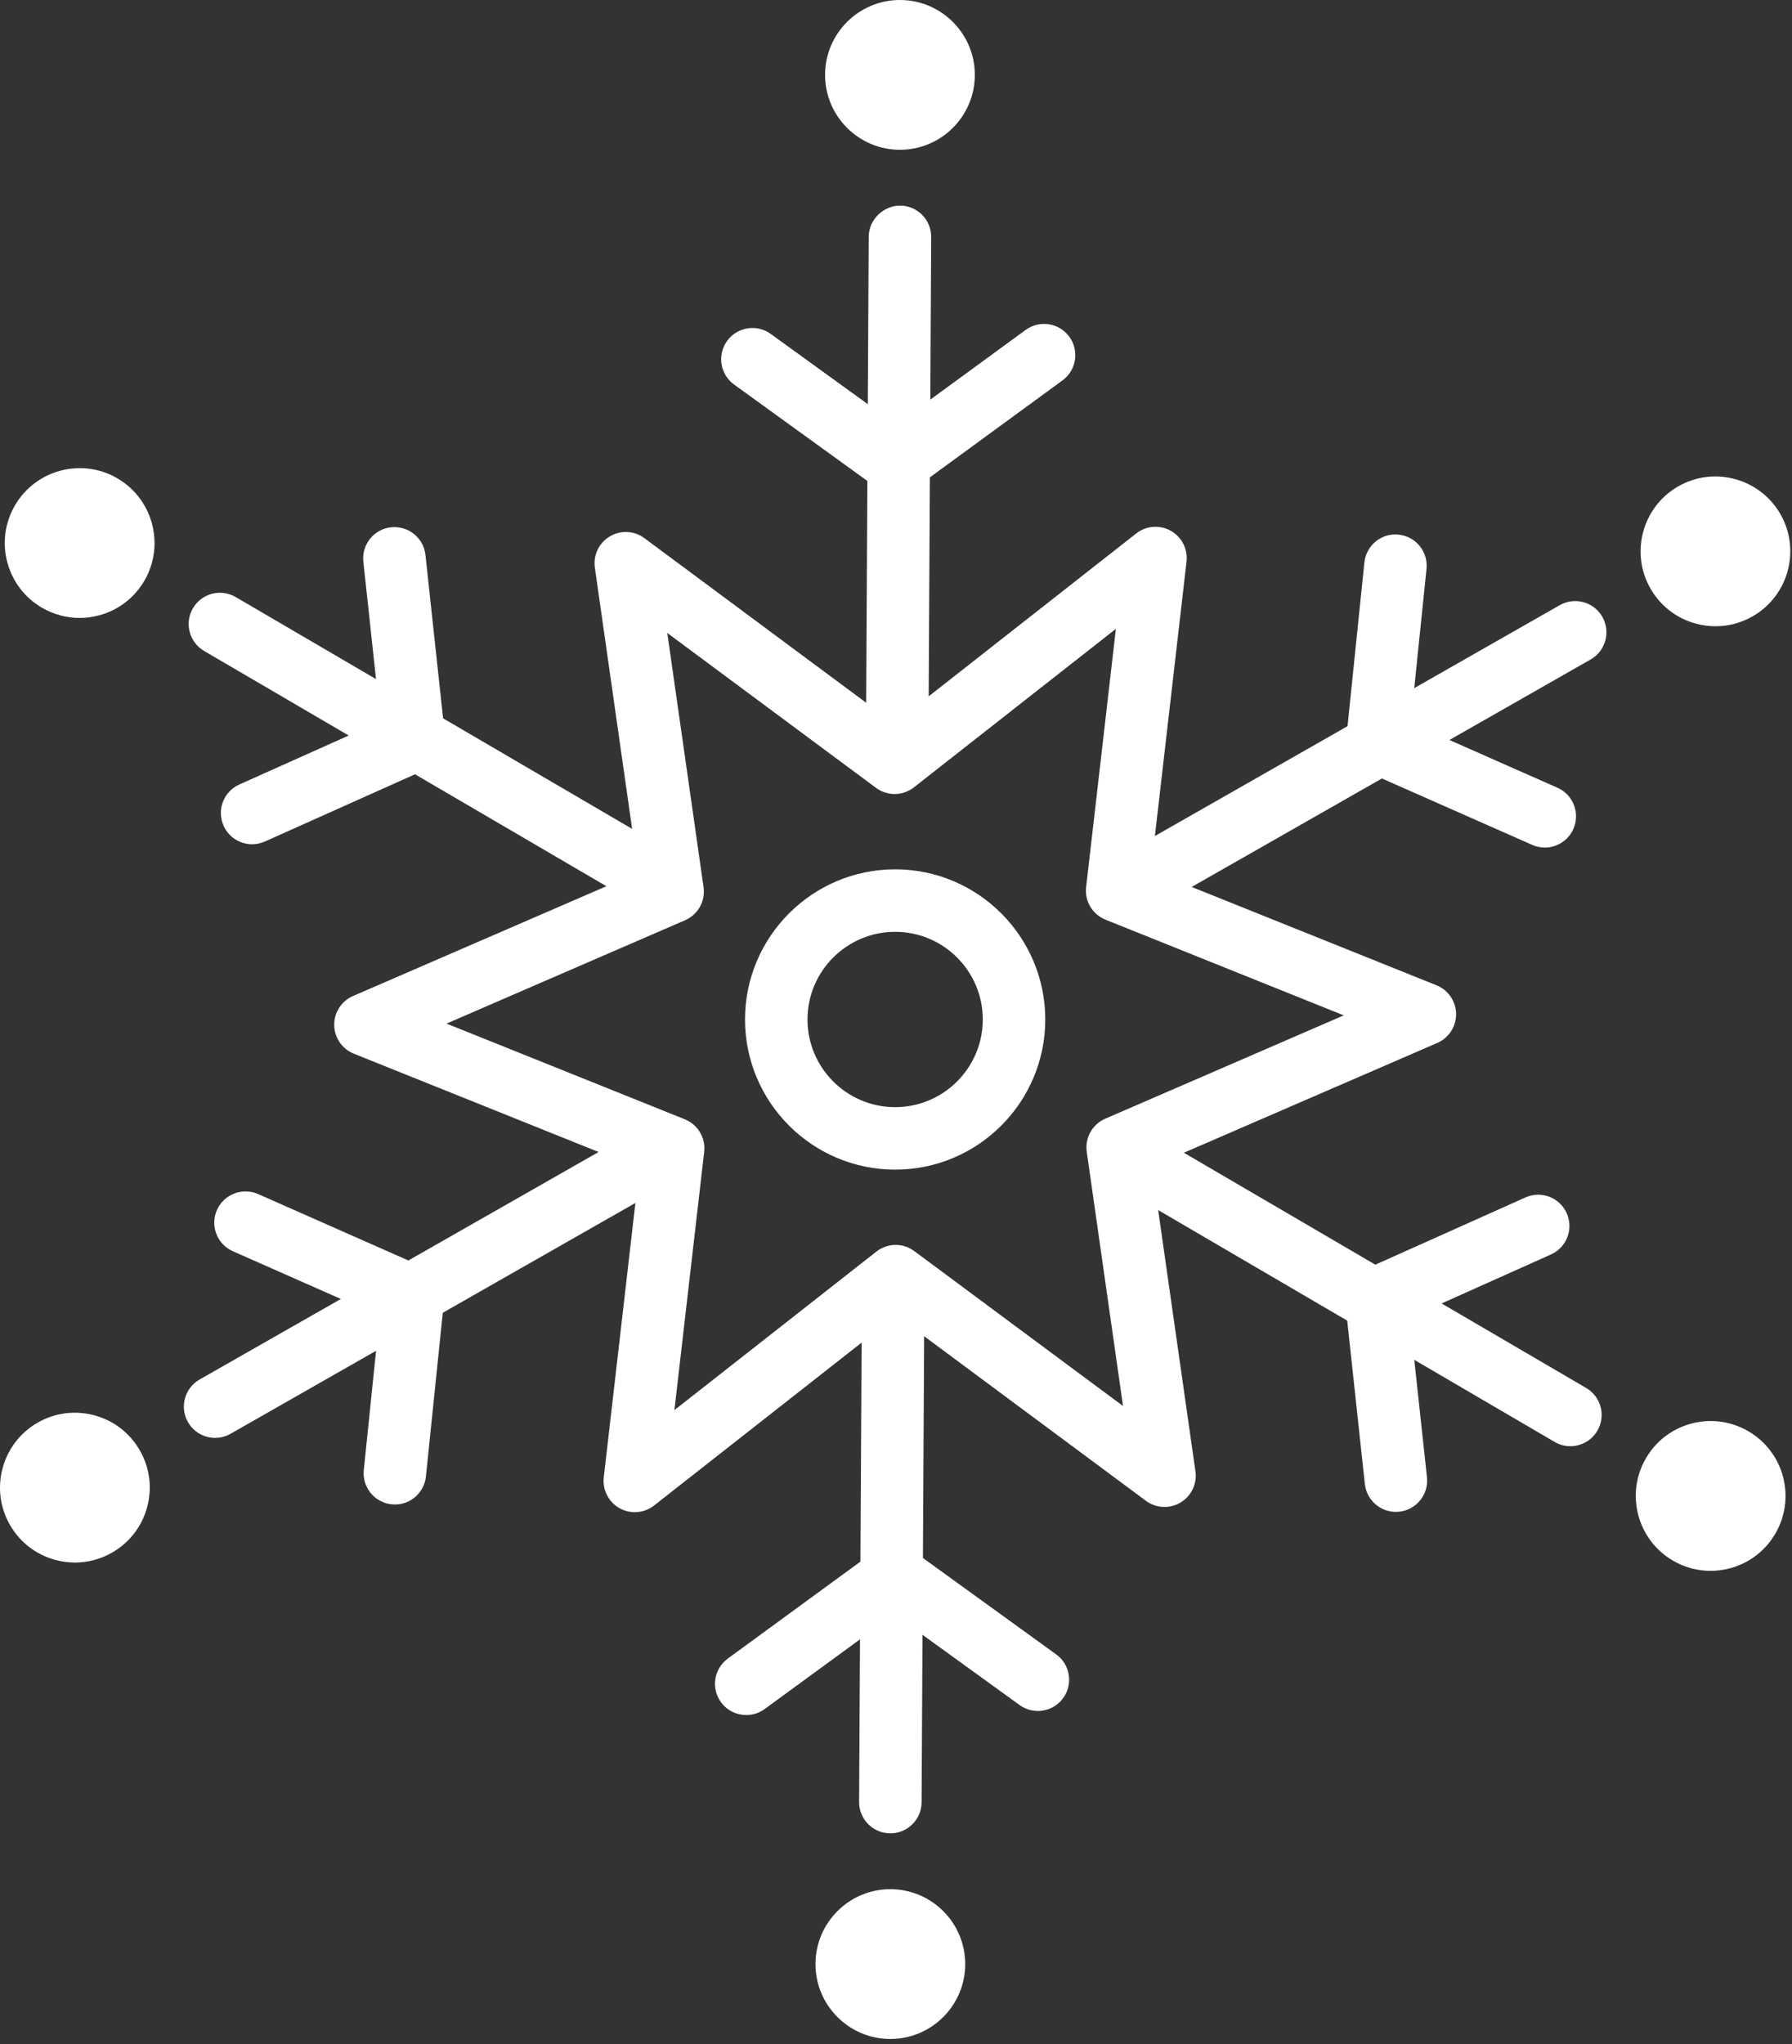
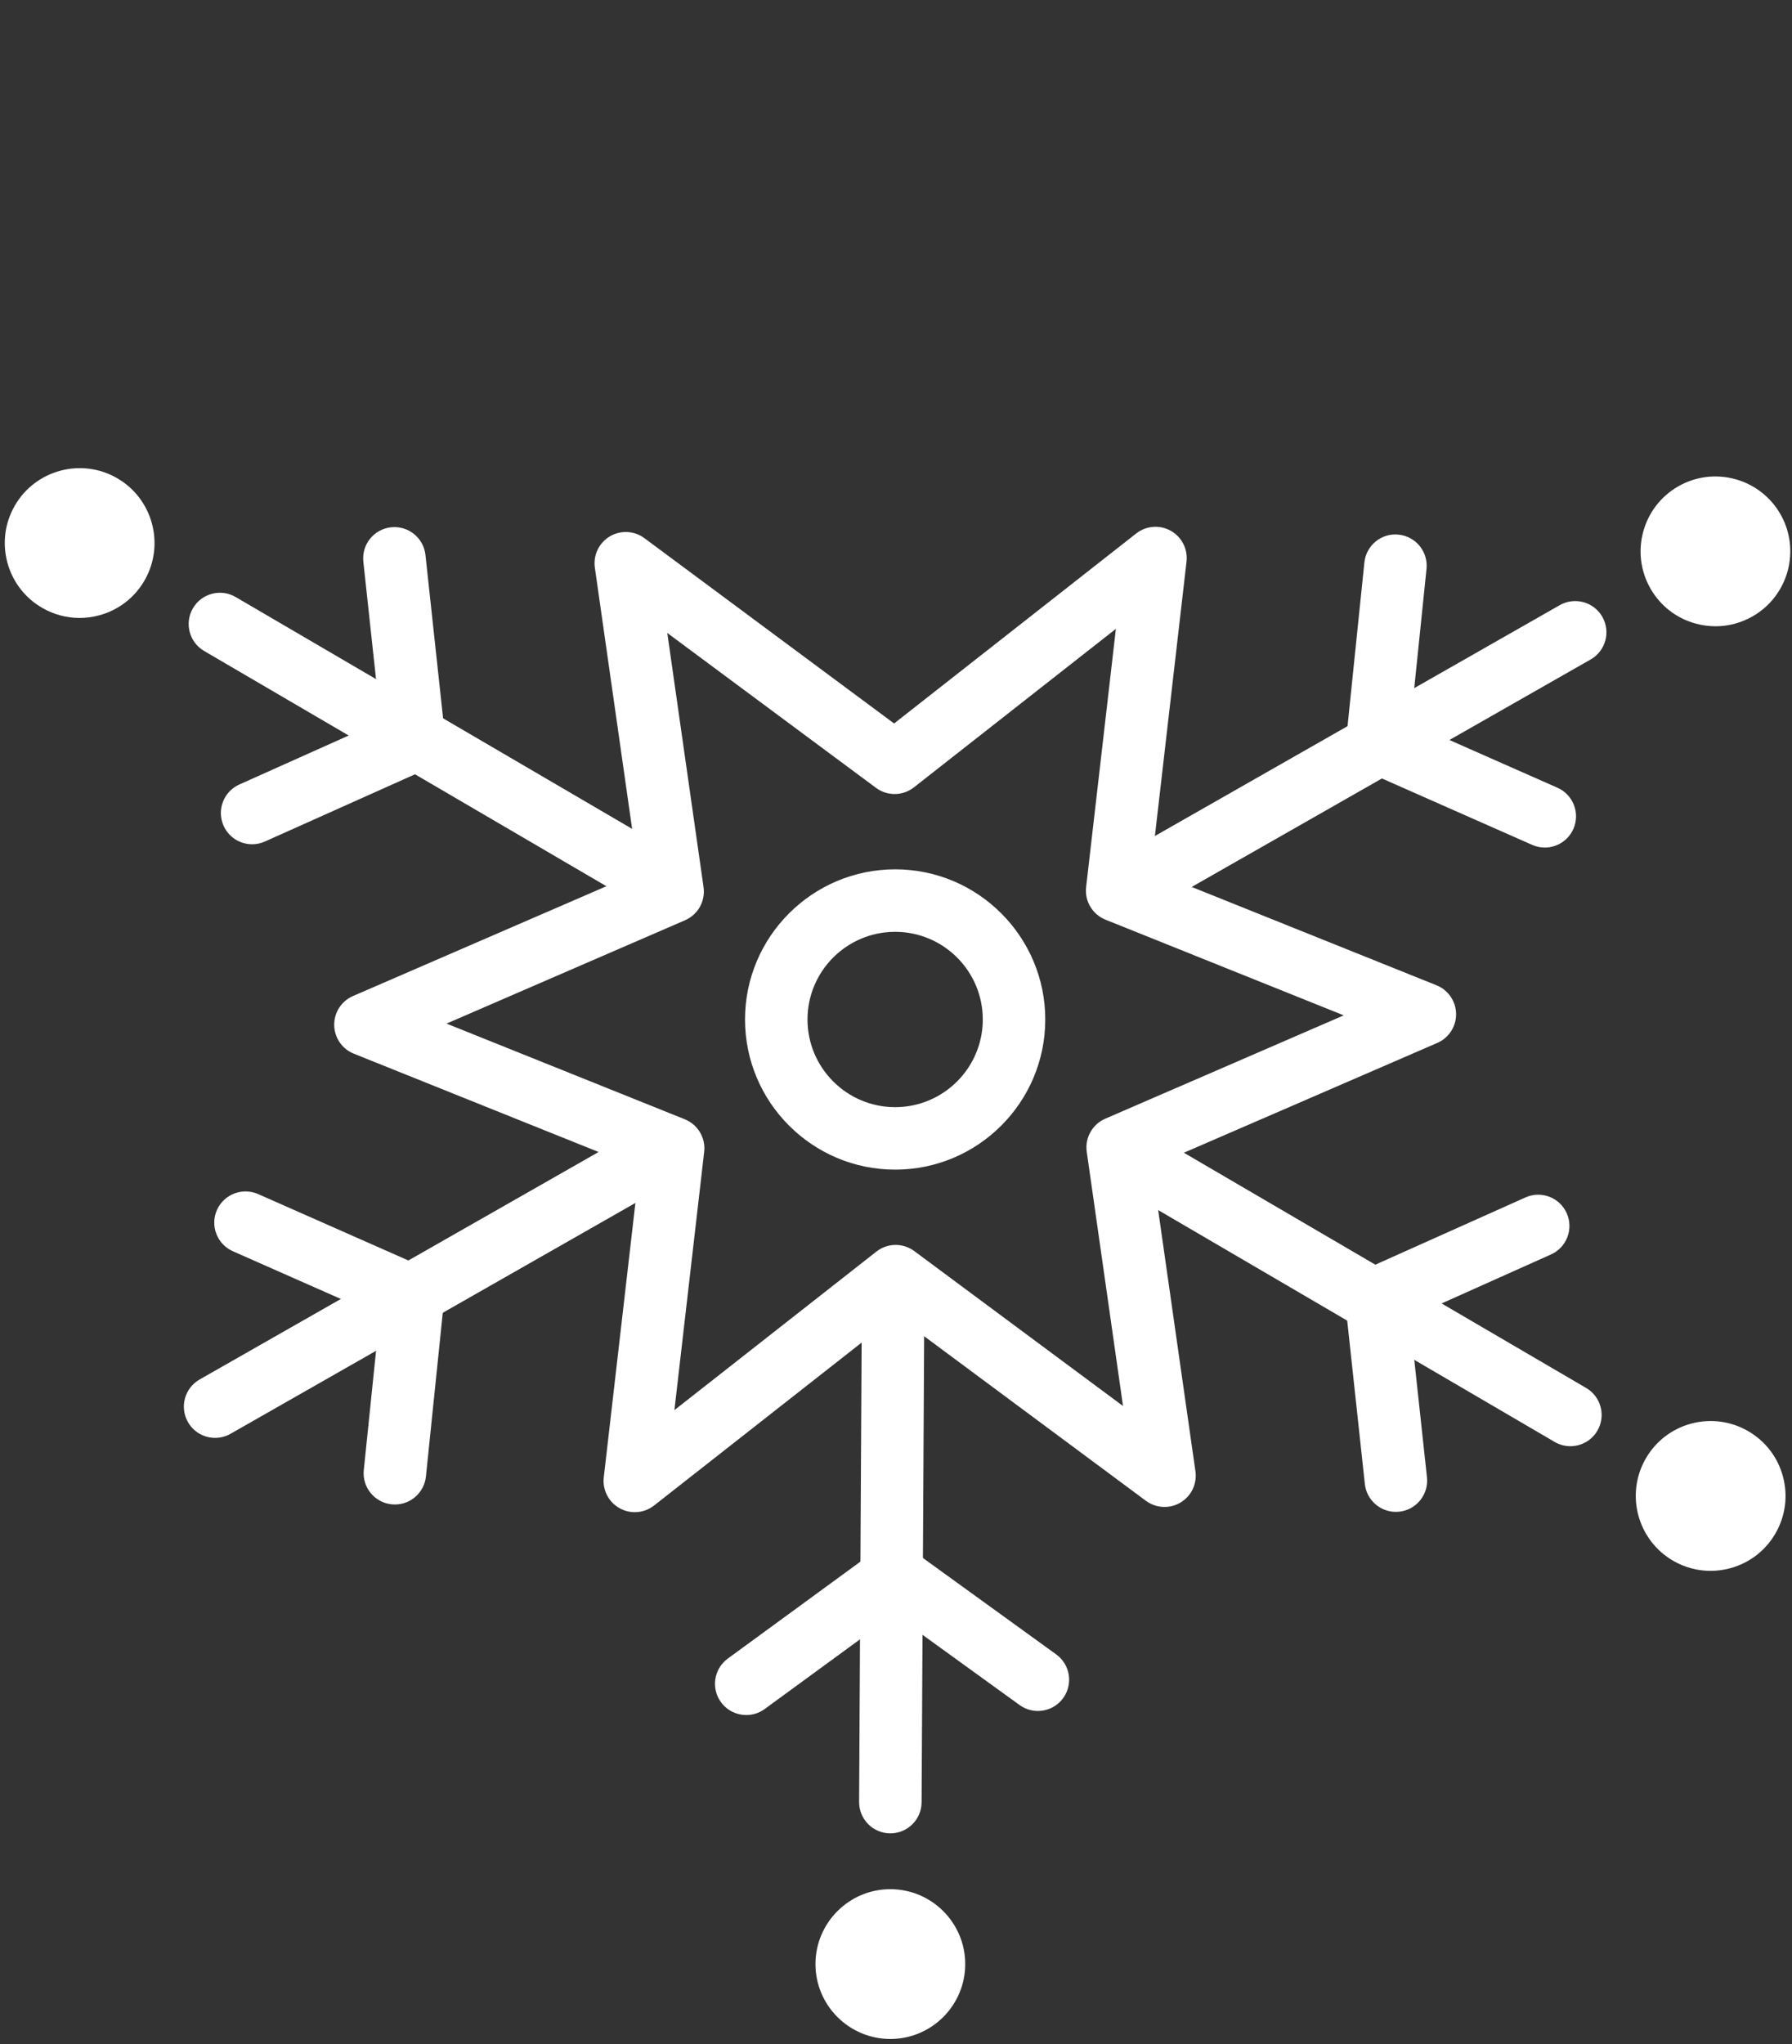
<svg xmlns="http://www.w3.org/2000/svg" width="249" height="284" viewBox="0 0 249 284" fill="none">
  <rect x="0" y="0" width="249" height="284" fill="#333333" stroke="none" />
-   <path d="M124.652 109.79C124.645 109.79 124.636 109.79 124.629 109.79C122.231 109.777 120.299 107.823 120.312 105.426L120.709 32.881C120.722 30.484 122.777 28.565 125.073 28.564C127.471 28.577 129.403 30.531 129.39 32.928L128.993 105.473C128.98 107.862 127.038 109.79 124.652 109.79Z" fill="white" />
  <path d="M124.382 162.49C112.879 162.49 103.522 153.132 103.522 141.63C103.522 130.128 112.88 120.77 124.382 120.77C135.883 120.77 145.241 130.128 145.241 141.63C145.241 153.133 135.884 162.49 124.382 162.49ZM124.382 129.452C117.666 129.452 112.203 134.915 112.203 141.631C112.203 148.347 117.666 153.81 124.382 153.81C131.096 153.81 136.559 148.347 136.559 141.631C136.56 134.915 131.097 129.452 124.382 129.452Z" fill="white" />
  <path d="M88.206 210.075C87.479 210.075 86.75 209.893 86.088 209.523C84.56 208.668 83.695 206.977 83.895 205.237L88.843 162.316L49.162 146.381C47.536 145.728 46.463 144.163 46.438 142.411C46.415 140.66 47.446 139.066 49.053 138.37L88.697 121.195L82.656 78.862C82.409 77.127 83.227 75.415 84.732 74.519C86.236 73.623 88.132 73.716 89.54 74.763L124.236 100.508L157.876 74.111C159.255 73.029 161.144 72.883 162.676 73.737C164.204 74.592 165.069 76.283 164.869 78.023L159.921 120.944L199.602 136.878C201.228 137.531 202.301 139.096 202.326 140.848C202.349 142.599 201.318 144.193 199.71 144.889L160.066 162.064L166.107 204.397C166.354 206.132 165.536 207.844 164.031 208.74C162.526 209.634 160.63 209.54 159.223 208.496L124.527 182.751L90.887 209.149C90.105 209.762 89.159 210.075 88.206 210.075ZM62.048 142.201L95.151 155.494C96.966 156.223 98.07 158.076 97.846 160.019L93.71 195.897L121.773 173.876C123.312 172.667 125.467 172.637 127.04 173.805L156.043 195.326L151.004 160.011C150.727 158.074 151.781 156.192 153.576 155.415L186.714 141.058L153.612 127.766C151.797 127.037 150.693 125.184 150.917 123.241L155.053 87.363L126.99 109.383C125.449 110.59 123.294 110.621 121.723 109.454L92.72 87.933L97.759 123.248C98.036 125.185 96.982 127.067 95.187 127.844L62.048 142.201Z" fill="white" />
-   <path d="M124.527 68.698C123.635 68.698 122.742 68.424 121.984 67.875L102.005 53.424C100.063 52.019 99.626 49.305 101.031 47.363C102.436 45.42 105.153 44.985 107.092 46.389L124.514 58.991L142.513 45.836C144.449 44.421 147.164 44.843 148.579 46.779C149.994 48.714 149.571 51.43 147.636 52.845L127.09 67.862C126.325 68.42 125.426 68.698 124.527 68.698Z" fill="white" />
  <path d="M93.179 127.648C92.435 127.648 91.682 127.456 90.993 127.053L28.366 90.437C26.296 89.227 25.599 86.568 26.809 84.499C28.019 82.428 30.674 81.732 32.747 82.942L95.374 119.558C97.444 120.768 98.141 123.427 96.931 125.496C96.123 126.877 94.671 127.648 93.179 127.648Z" fill="white" />
  <path d="M35.032 117.288C33.374 117.288 31.79 116.332 31.069 114.72C30.089 112.532 31.068 109.964 33.256 108.985L52.88 100.198L50.487 78.033C50.229 75.65 51.953 73.509 54.336 73.251C56.735 73.005 58.862 74.718 59.118 77.1L61.85 102.403C62.052 104.275 61.026 106.062 59.309 106.831L36.804 116.908C36.228 117.166 35.626 117.288 35.032 117.288Z" fill="white" />
  <path d="M29.893 199.756C28.384 199.756 26.918 198.969 26.118 197.565C24.93 195.482 25.656 192.831 27.738 191.644L90.762 155.716C92.851 154.53 95.497 155.255 96.683 157.336C97.871 159.419 97.145 162.07 95.063 163.257L32.039 199.184C31.36 199.572 30.622 199.756 29.893 199.756Z" fill="white" />
  <path d="M54.871 209.01C54.723 209.01 54.572 209.003 54.422 208.987C52.037 208.742 50.303 206.61 50.549 204.226L52.75 182.837L32.358 173.827C30.165 172.857 29.174 170.295 30.142 168.101C31.113 165.91 33.673 164.924 35.868 165.885L59.145 176.171C60.865 176.932 61.9 178.714 61.708 180.586L59.184 205.114C58.954 207.347 57.069 209.01 54.871 209.01Z" fill="white" />
  <path d="M123.715 254.696C123.708 254.696 123.699 254.696 123.692 254.696C121.294 254.683 119.362 252.729 119.375 250.332L119.772 177.788C119.785 175.398 121.726 173.471 124.113 173.471C124.12 173.471 124.129 173.471 124.136 173.471C126.534 173.484 128.466 175.438 128.453 177.835L128.056 250.379C128.043 252.768 126.101 254.696 123.715 254.696Z" fill="white" />
  <path d="M103.694 238.26C102.357 238.26 101.036 237.643 100.186 236.481C98.771 234.546 99.194 231.83 101.129 230.415L121.675 215.398C123.195 214.288 125.256 214.282 126.78 215.385L146.76 229.835C148.703 231.24 149.139 233.953 147.734 235.896C146.33 237.842 143.616 238.276 141.673 236.87L124.25 224.27L106.251 237.425C105.48 237.989 104.583 238.26 103.694 238.26Z" fill="white" />
  <path d="M218.203 200.912C217.459 200.912 216.706 200.72 216.017 200.317L153.39 163.701C151.32 162.491 150.623 159.832 151.833 157.763C153.042 155.694 155.7 154.996 157.771 156.206L220.398 192.822C222.468 194.032 223.165 196.691 221.955 198.76C221.147 200.142 219.695 200.912 218.203 200.912Z" fill="white" />
  <path d="M193.956 210.034C191.768 210.034 189.886 208.384 189.646 206.16L186.914 180.859C186.712 178.987 187.737 177.2 189.455 176.431L211.96 166.353C214.148 165.372 216.715 166.352 217.695 168.54C218.675 170.727 217.696 173.296 215.508 174.275L195.884 183.064L198.277 205.228C198.535 207.611 196.811 209.752 194.428 210.01C194.268 210.025 194.112 210.034 193.956 210.034Z" fill="white" />
  <path d="M155.855 128.115C154.346 128.115 152.88 127.328 152.08 125.923C150.892 123.84 151.618 121.189 153.7 120.002L216.724 84.073C218.811 82.886 221.459 83.613 222.645 85.693C223.833 87.777 223.107 90.427 221.025 91.614L158.001 127.543C157.322 127.931 156.583 128.115 155.855 128.115Z" fill="white" />
-   <path d="M125.049 0C119.313 0 114.645 4.667 114.645 10.404C114.645 16.141 119.312 20.809 125.049 20.809C130.786 20.809 135.454 16.142 135.454 10.404C135.454 4.667 130.786 0 125.049 0Z" fill="white" />
  <path d="M16.273 66.429C11.308 63.559 4.931 65.269 2.061 70.237C0.672 72.644 0.302 75.448 1.021 78.132C1.74 80.816 3.461 83.06 5.868 84.449C7.471 85.375 9.251 85.848 11.054 85.848C11.957 85.848 12.866 85.729 13.763 85.489C16.447 84.77 18.691 83.048 20.08 80.642C22.949 75.673 21.241 69.297 16.273 66.429Z" fill="white" />
-   <path d="M13.095 196.615C10.413 195.901 7.609 196.264 5.2 197.655C0.232 200.524 -1.476 206.9 1.392 211.867C2.781 214.274 5.025 215.996 7.709 216.715C8.606 216.956 9.515 217.074 10.419 217.074C12.222 217.074 14.001 216.601 15.604 215.675C18.011 214.286 19.733 212.042 20.451 209.357C21.171 206.673 20.801 203.869 19.411 201.463C18.023 199.057 15.78 197.335 13.095 196.615Z" fill="white" />
  <path d="M123.715 262.452C117.978 262.452 113.31 267.119 113.31 272.857C113.31 278.594 117.977 283.262 123.715 283.262C129.451 283.262 134.118 278.595 134.118 272.857C134.118 267.119 129.451 262.452 123.715 262.452Z" fill="white" />
  <path d="M242.896 198.811C240.49 197.422 237.687 197.056 235.001 197.771C232.317 198.491 230.073 200.213 228.684 202.619C225.815 207.586 227.524 213.962 232.492 216.831C234.095 217.757 235.875 218.23 237.677 218.23C238.581 218.23 239.49 218.11 240.387 217.871C243.071 217.151 245.315 215.429 246.704 213.023C248.093 210.617 248.463 207.813 247.744 205.129C247.025 202.444 245.303 200.2 242.896 198.811Z" fill="white" />
  <path d="M235.669 86.644C236.565 86.885 237.475 87.003 238.378 87.003C240.182 87.003 241.961 86.53 243.564 85.604C248.532 82.735 250.24 76.36 247.372 71.392C244.501 66.423 238.129 64.716 233.16 67.584C228.192 70.453 226.484 76.828 229.352 81.796C230.741 84.204 232.984 85.926 235.669 86.644Z" fill="white" />
  <path d="M214.65 117.746C214.064 117.746 213.468 117.626 212.898 117.375L189.621 107.09C187.9 106.329 186.865 104.547 187.057 102.675L189.581 78.147C189.826 75.762 191.959 74.012 194.342 74.274C196.727 74.519 198.461 76.651 198.215 79.035L196.014 100.424L216.405 109.433C218.599 110.403 219.591 112.965 218.622 115.158C217.905 116.78 216.315 117.746 214.65 117.746Z" fill="white" />
</svg>